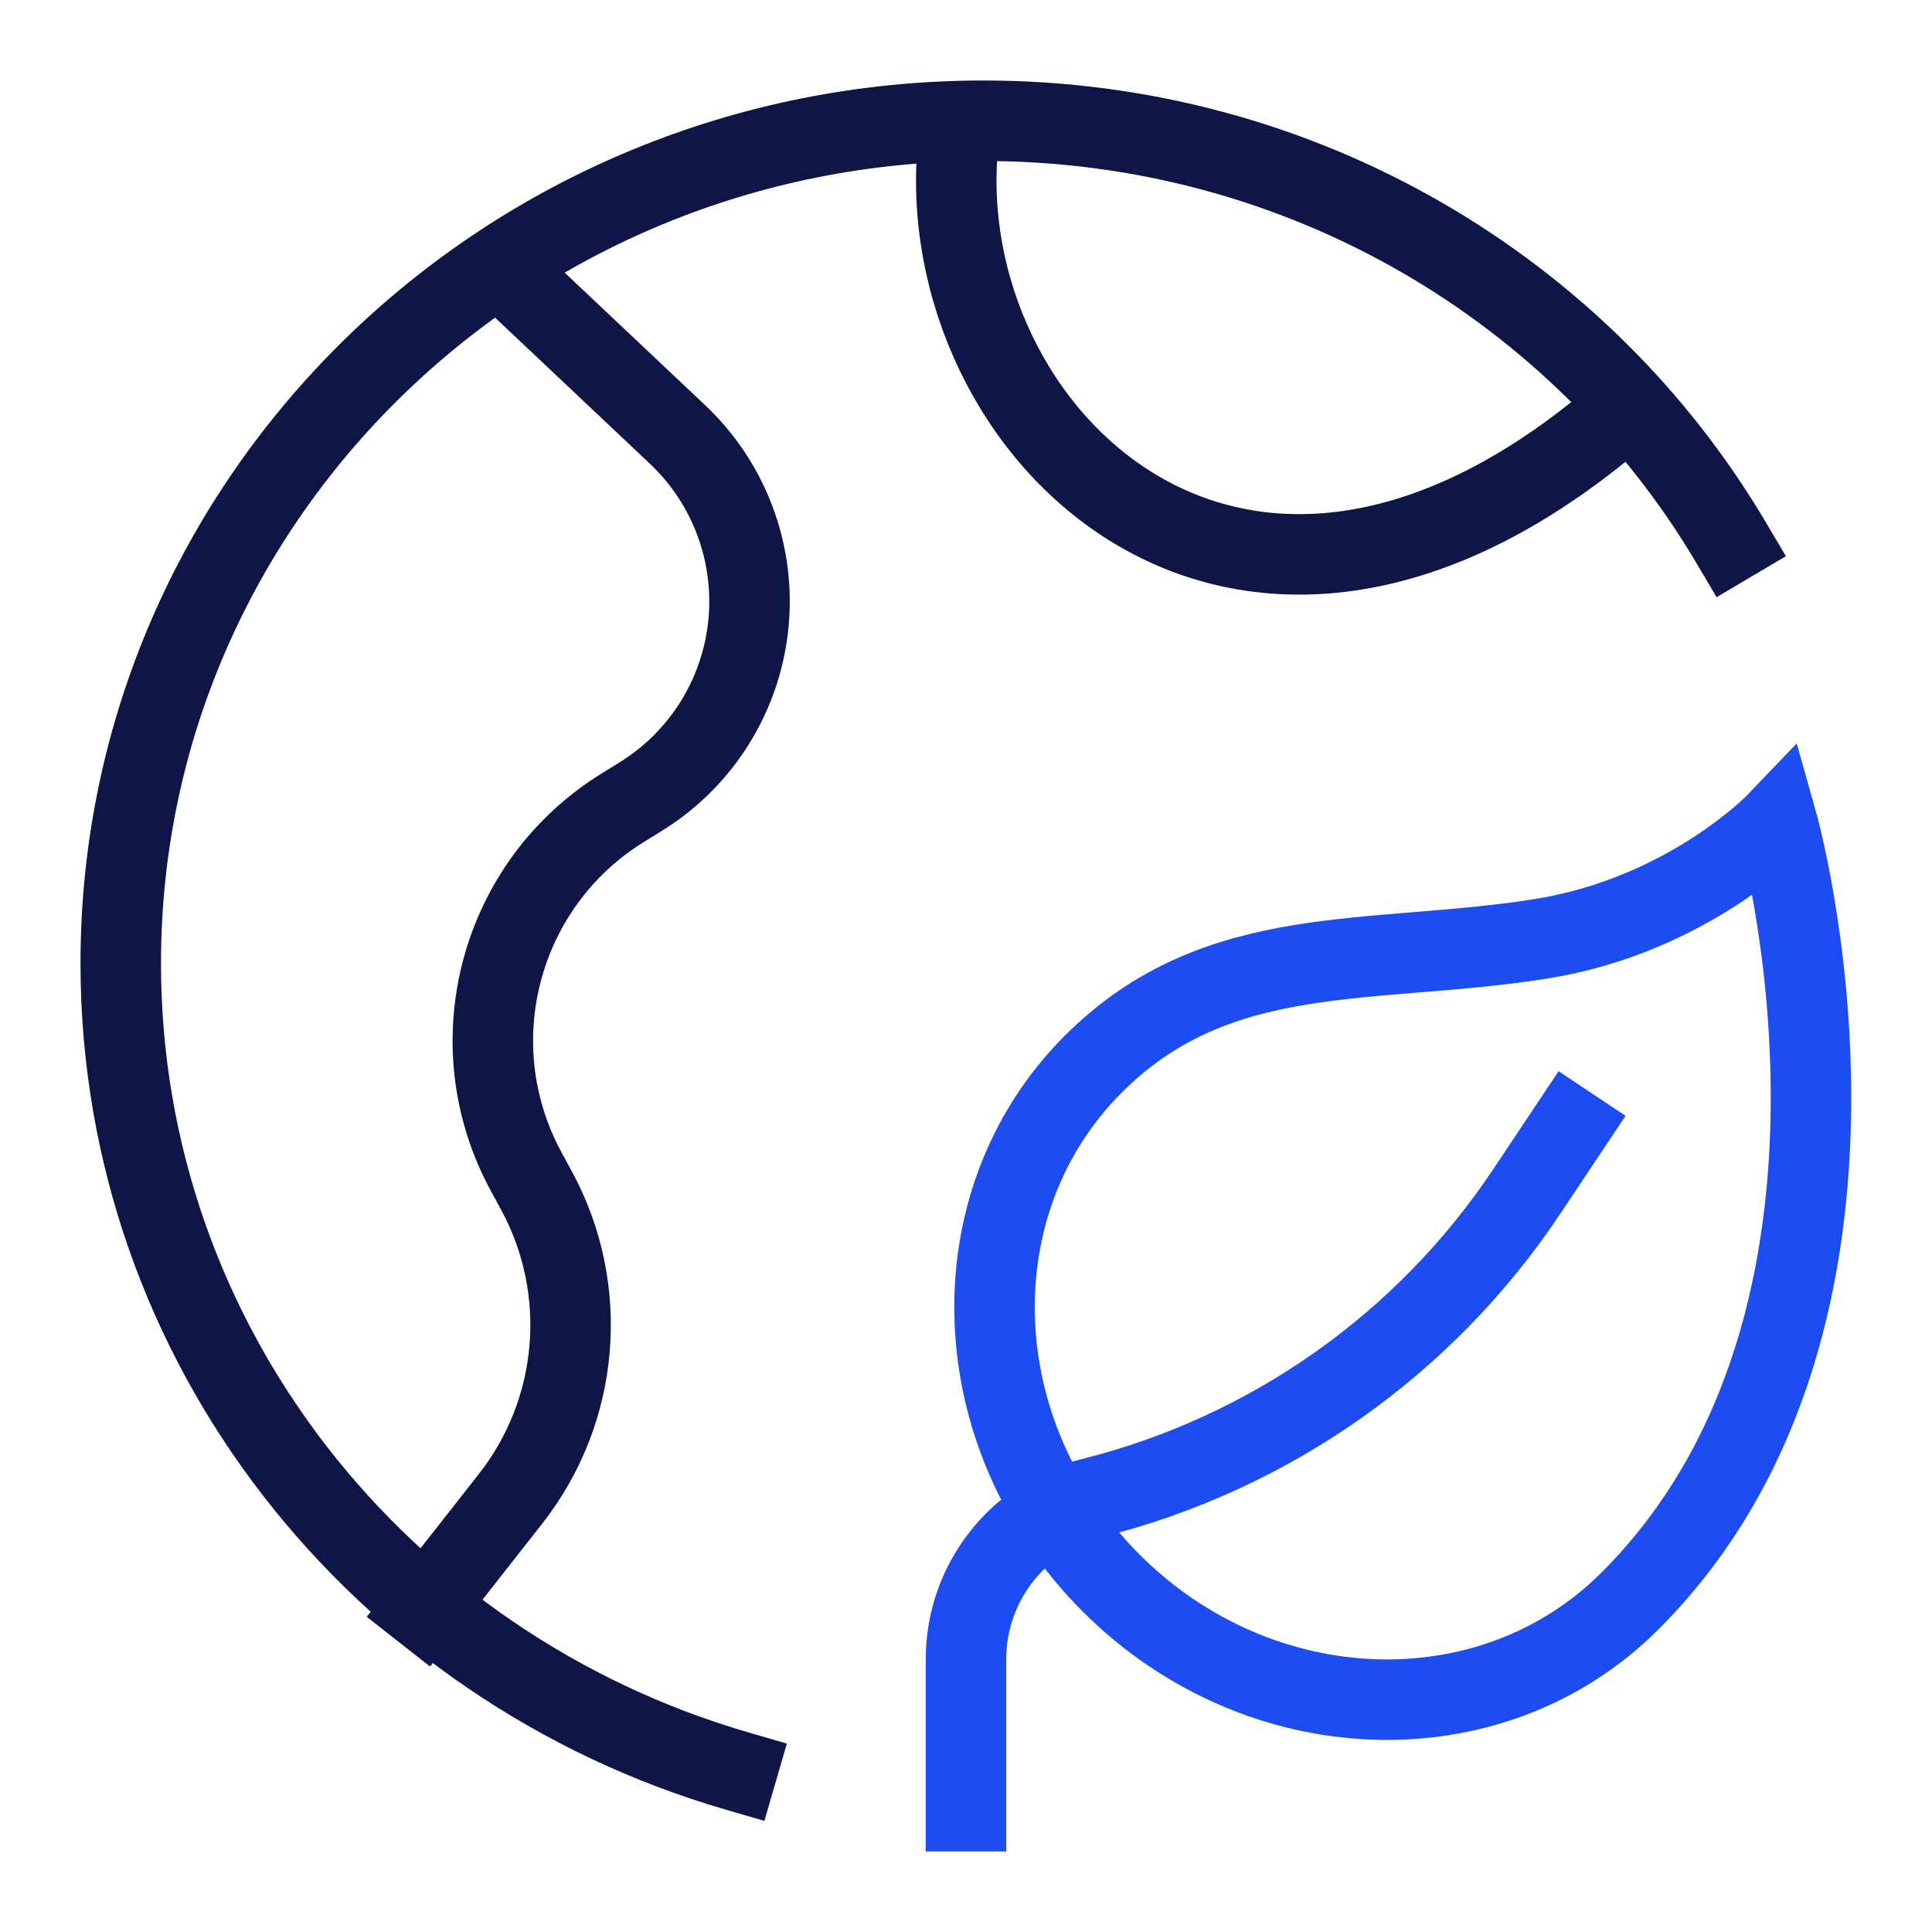
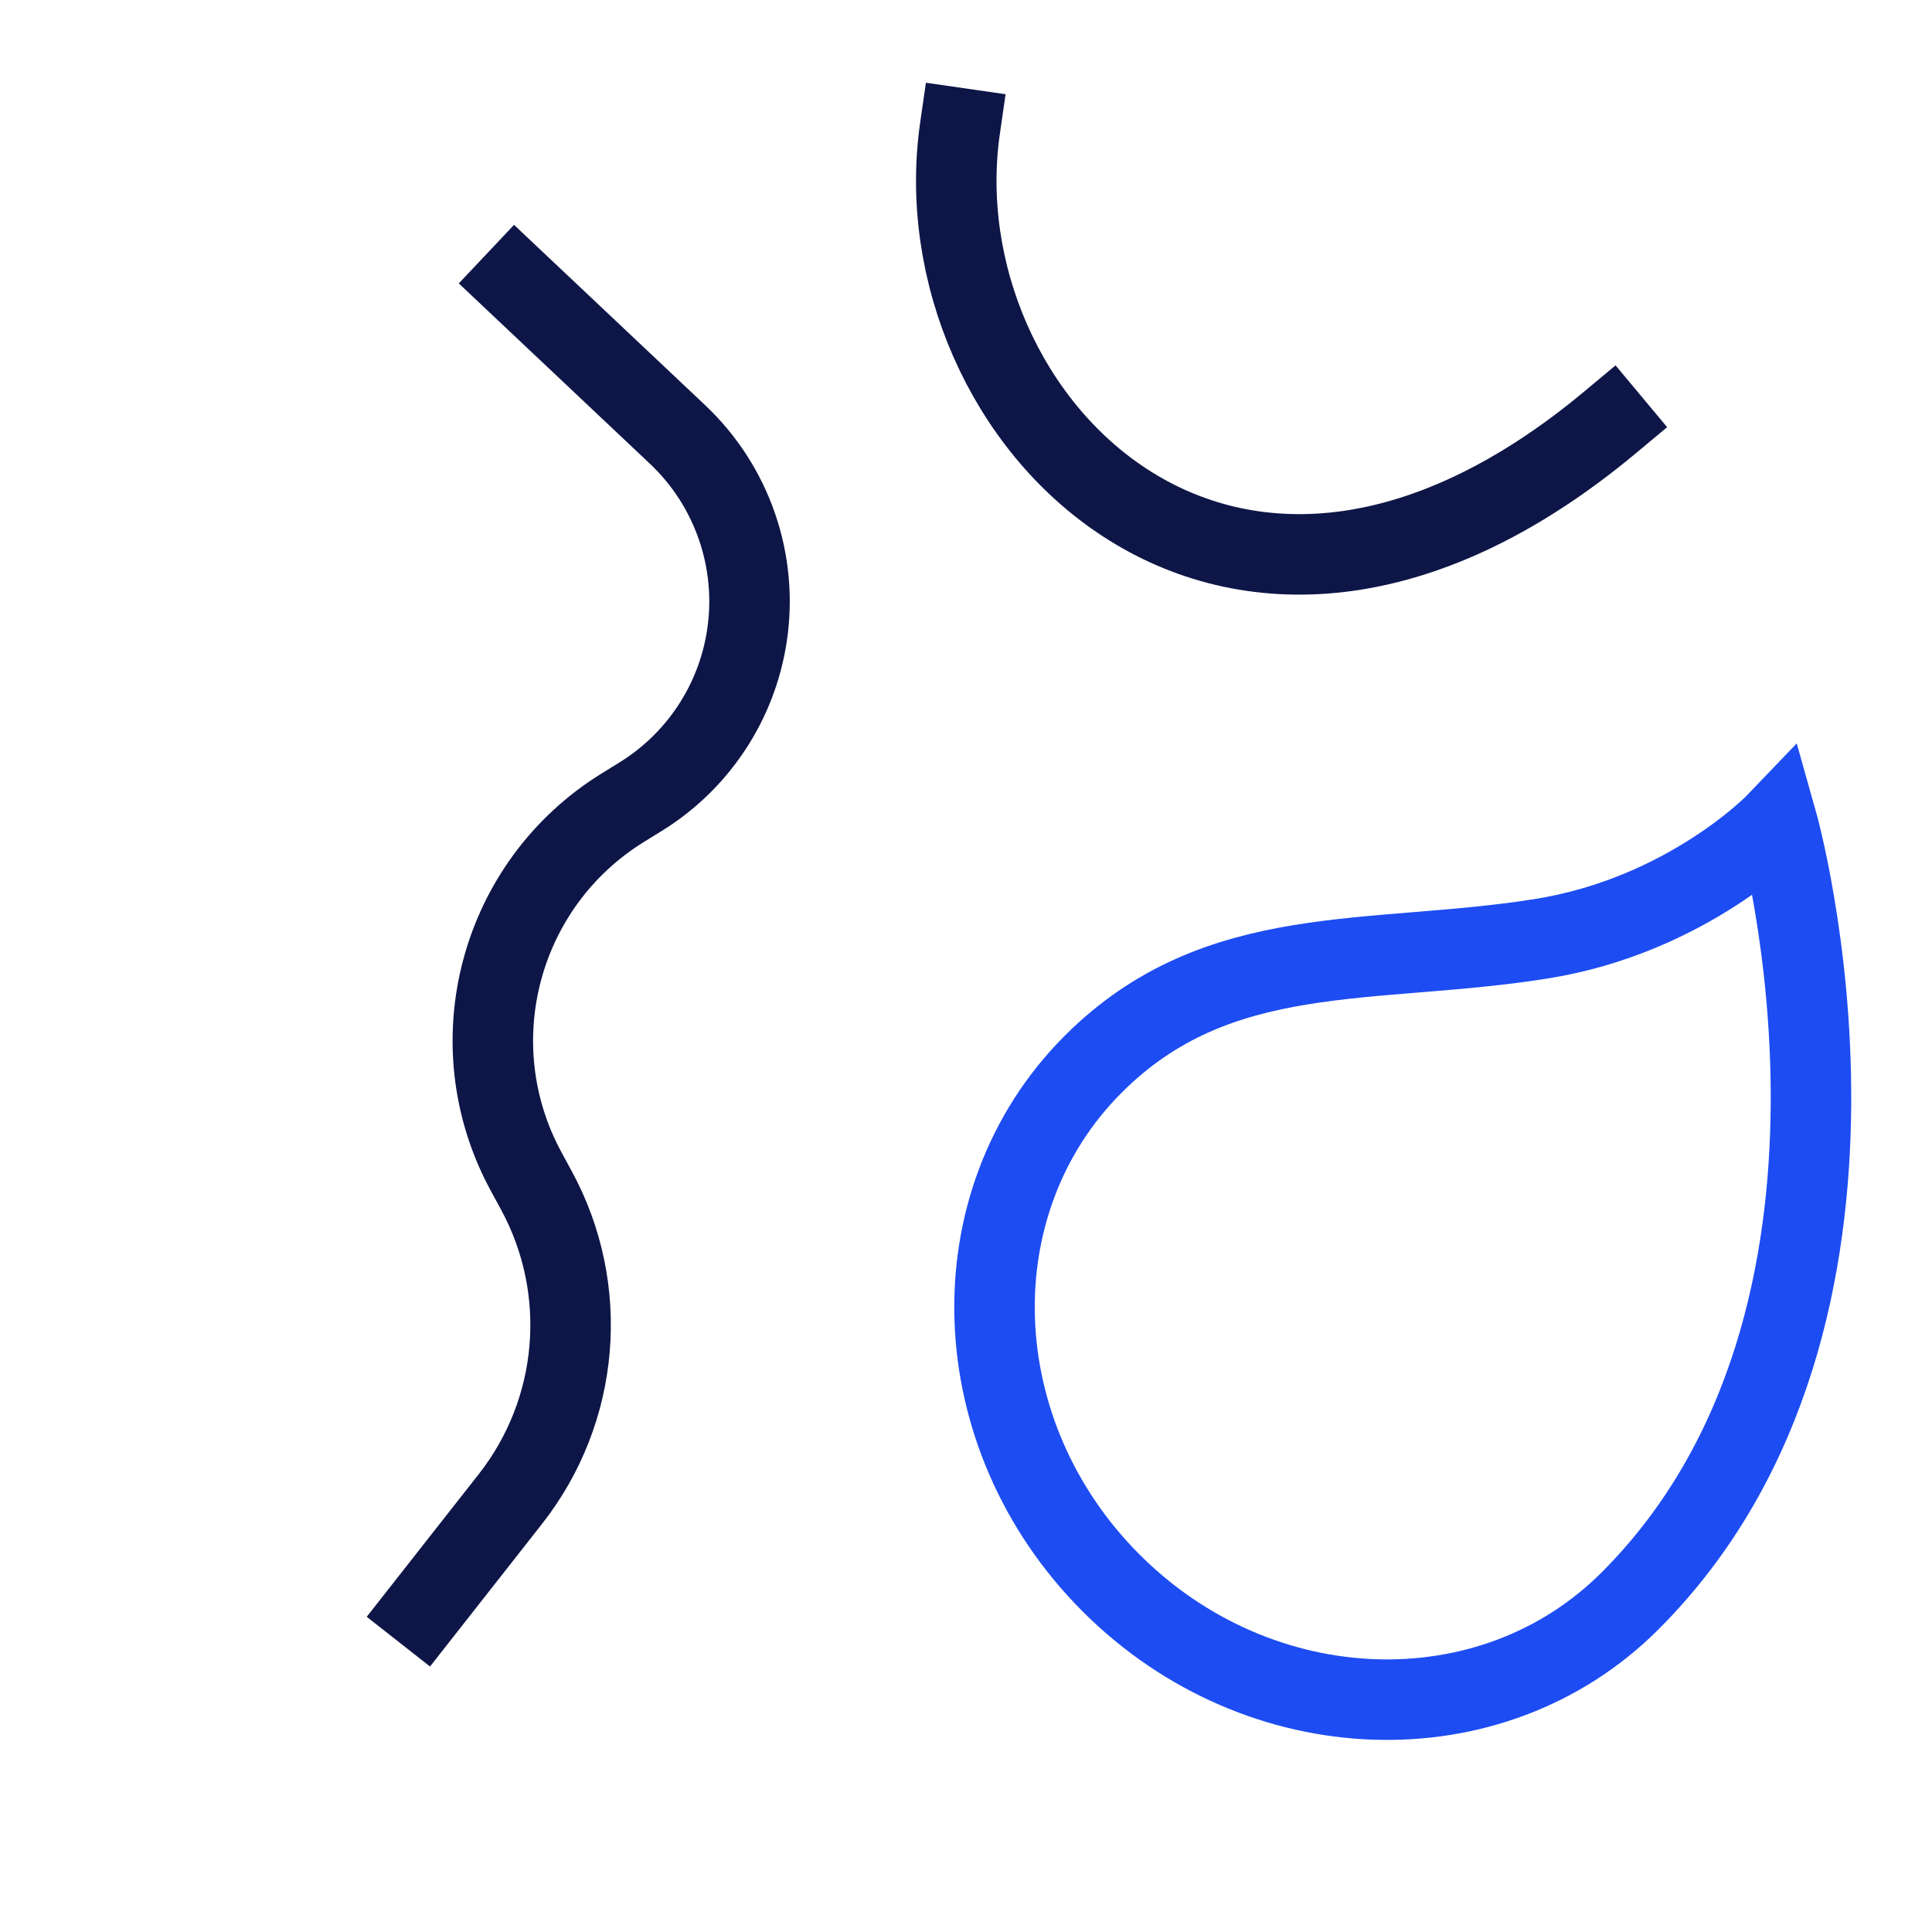
<svg xmlns="http://www.w3.org/2000/svg" width="48" height="48" viewBox="0 0 48 48">
  <g class="nc-icon-wrapper" fill="#0e1647" stroke-linecap="square" stroke-linejoin="miter" stroke-miterlimit="10">
    <path d="M12.812 7L16.832 10.793C18.19 12.074 18.835 13.938 18.559 15.785C18.311 17.446 17.343 18.913 15.913 19.795L15.478 20.064C12.404 21.96 11.347 25.926 13.069 29.101L13.329 29.58C14.661 32.035 14.406 35.046 12.681 37.242L10.515 40" stroke="#0e1647" stroke-width="2" fill="none" data-cap="butt" stroke-linecap="butt" />
    <path d="M23.851 3.188C22.824 10.318 30.46 18.456 40.011 10.486" stroke="#0e1647" stroke-width="2" fill="none" data-cap="butt" stroke-linecap="butt" />
    <path d="M27.606 39.33C31.289 43.013 37.061 43.212 40.498 39.774C47.611 32.661 44.153 20.426 44.153 20.426C44.153 20.426 41.936 22.747 38.276 23.326C34.055 23.994 30.257 23.343 27.162 26.438C23.724 29.875 23.924 35.647 27.606 39.33Z" stroke="#1D4CF2" stroke-width="2" data-color="color-2" fill="none" />
-     <path d="M24 45L24 41.221C24 39.328 25.288 37.678 27.124 37.219C31.549 36.113 35.402 33.398 37.931 29.603L39 28" stroke="#1D4CF2" stroke-width="2" data-color="color-2" fill="none" />
-     <path d="M18.31 44C9.456 41.426 3 33.416 3 23.933C3 12.372 12.596 3 24.434 3C32.367 3 39.294 7.21 43 13.467" stroke="#0e1647" stroke-width="2" fill="none" />
  </g>
</svg>